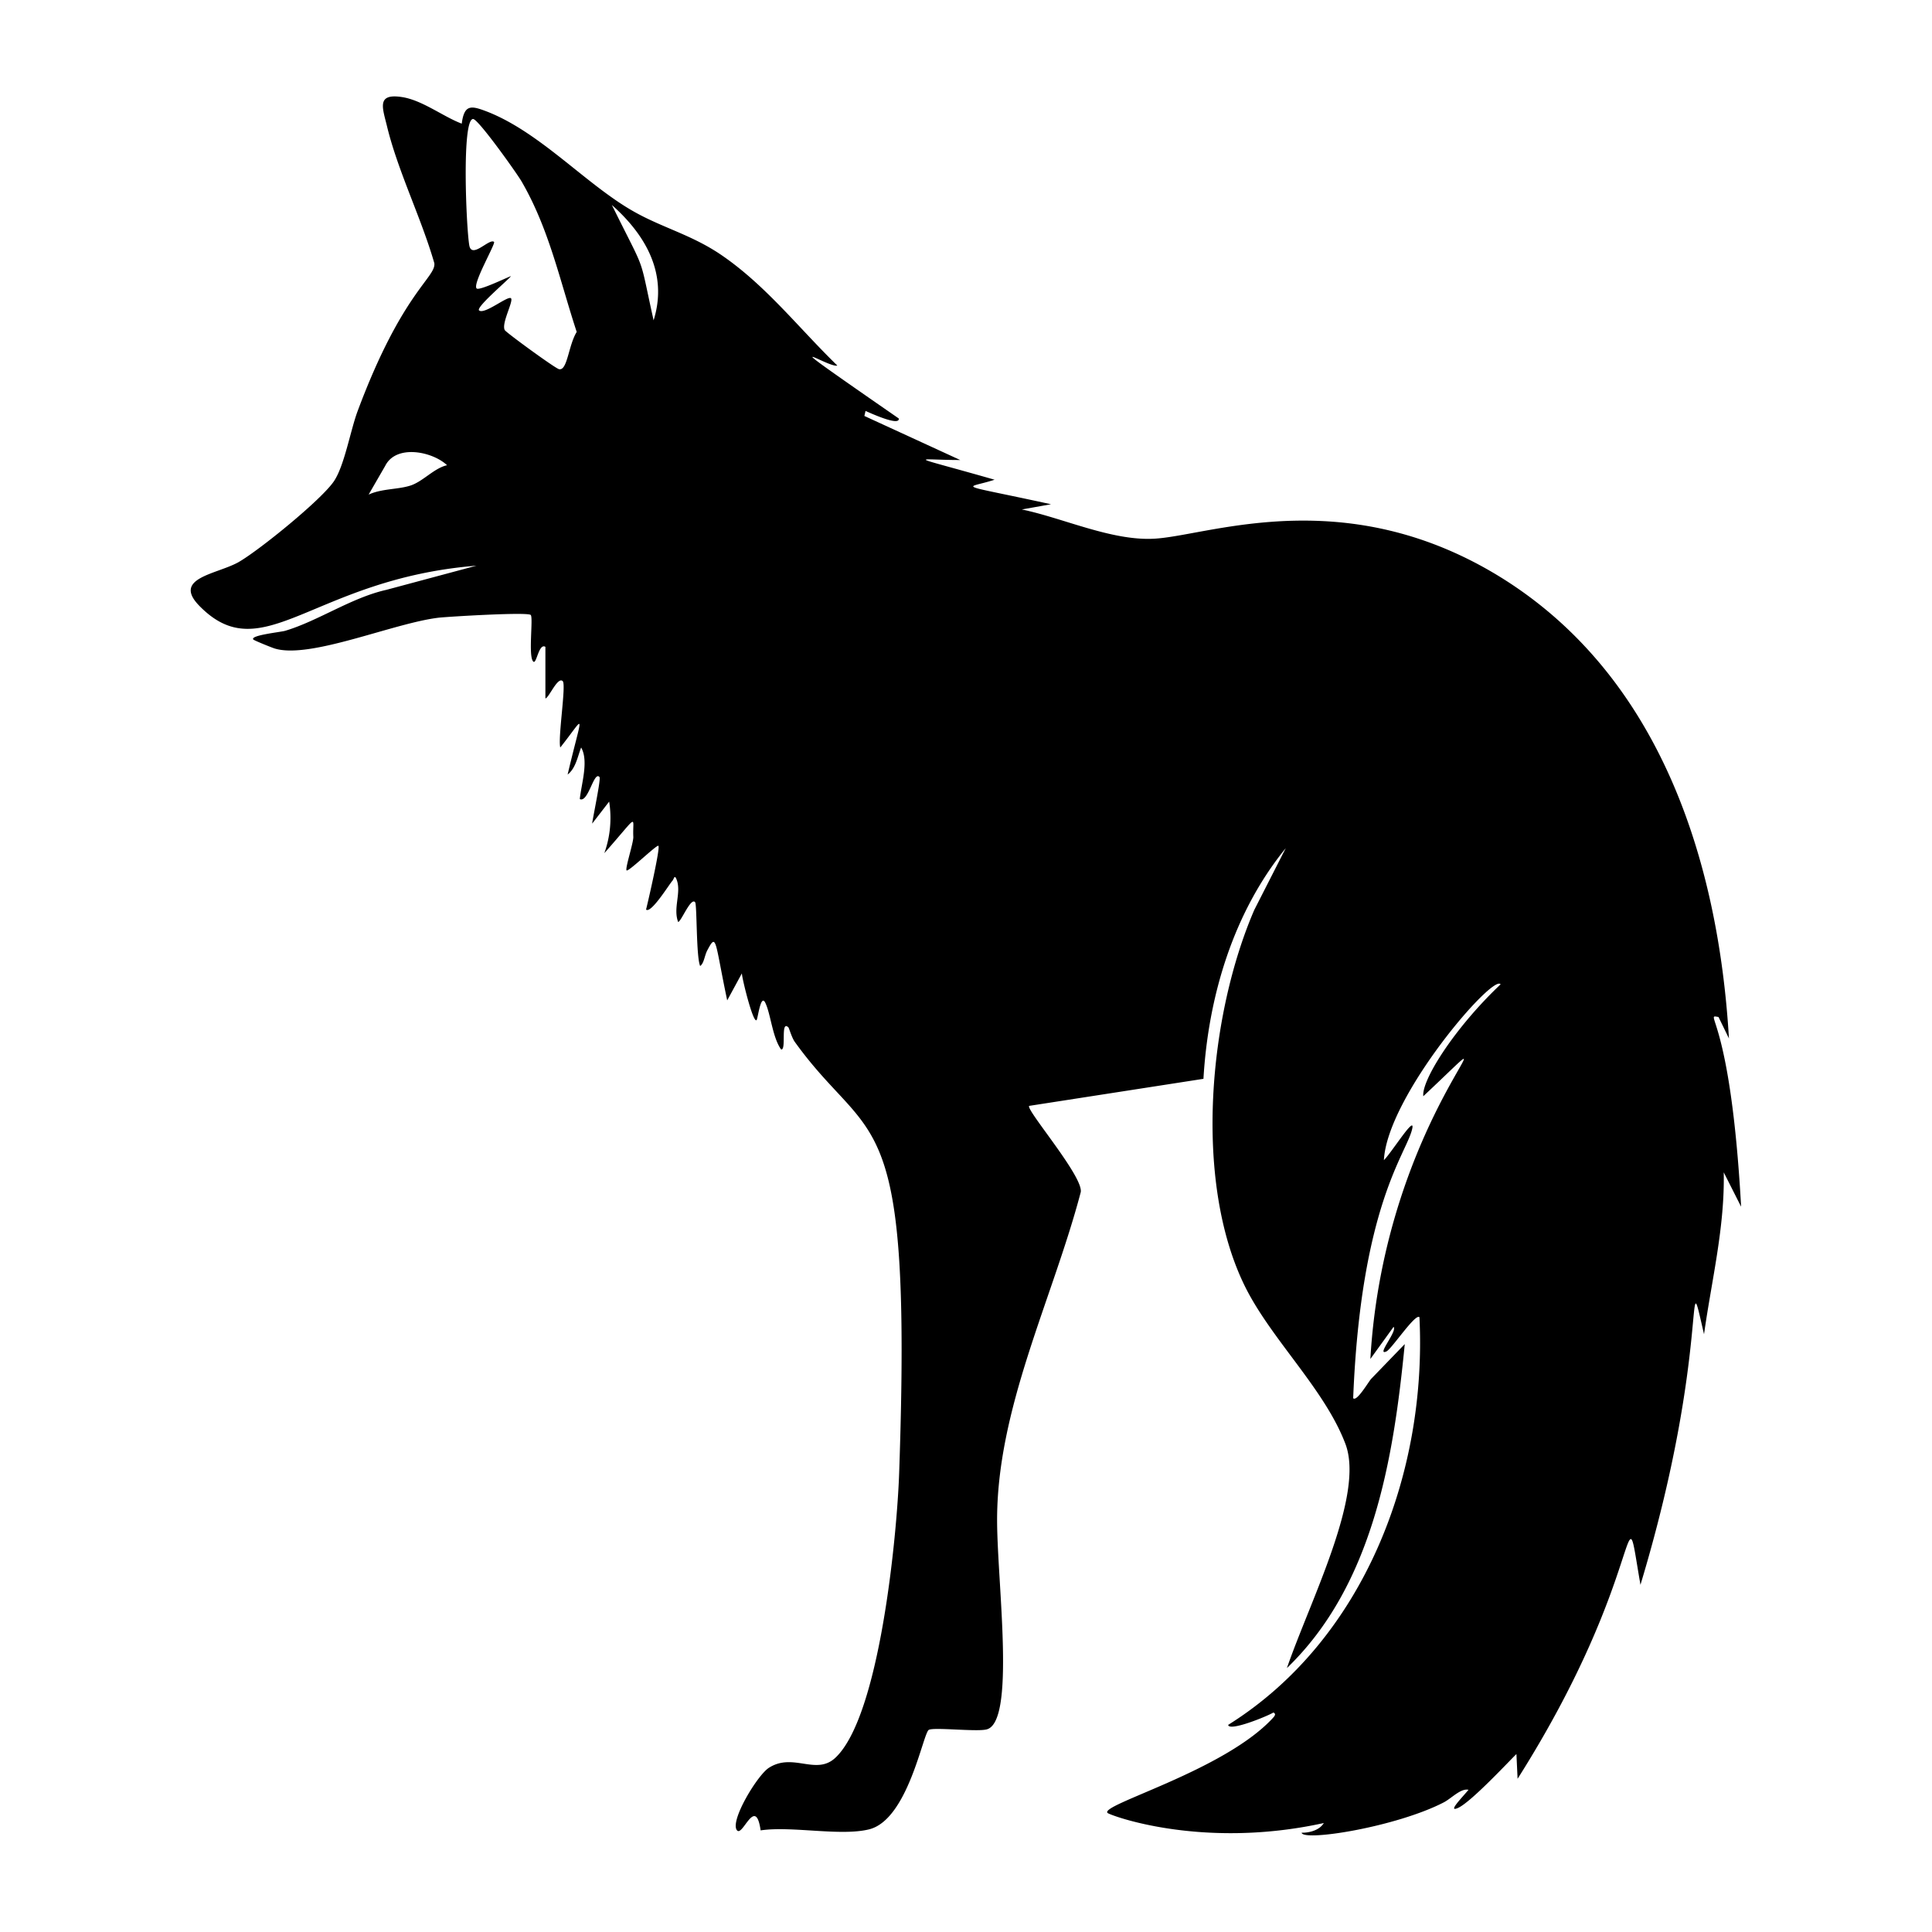
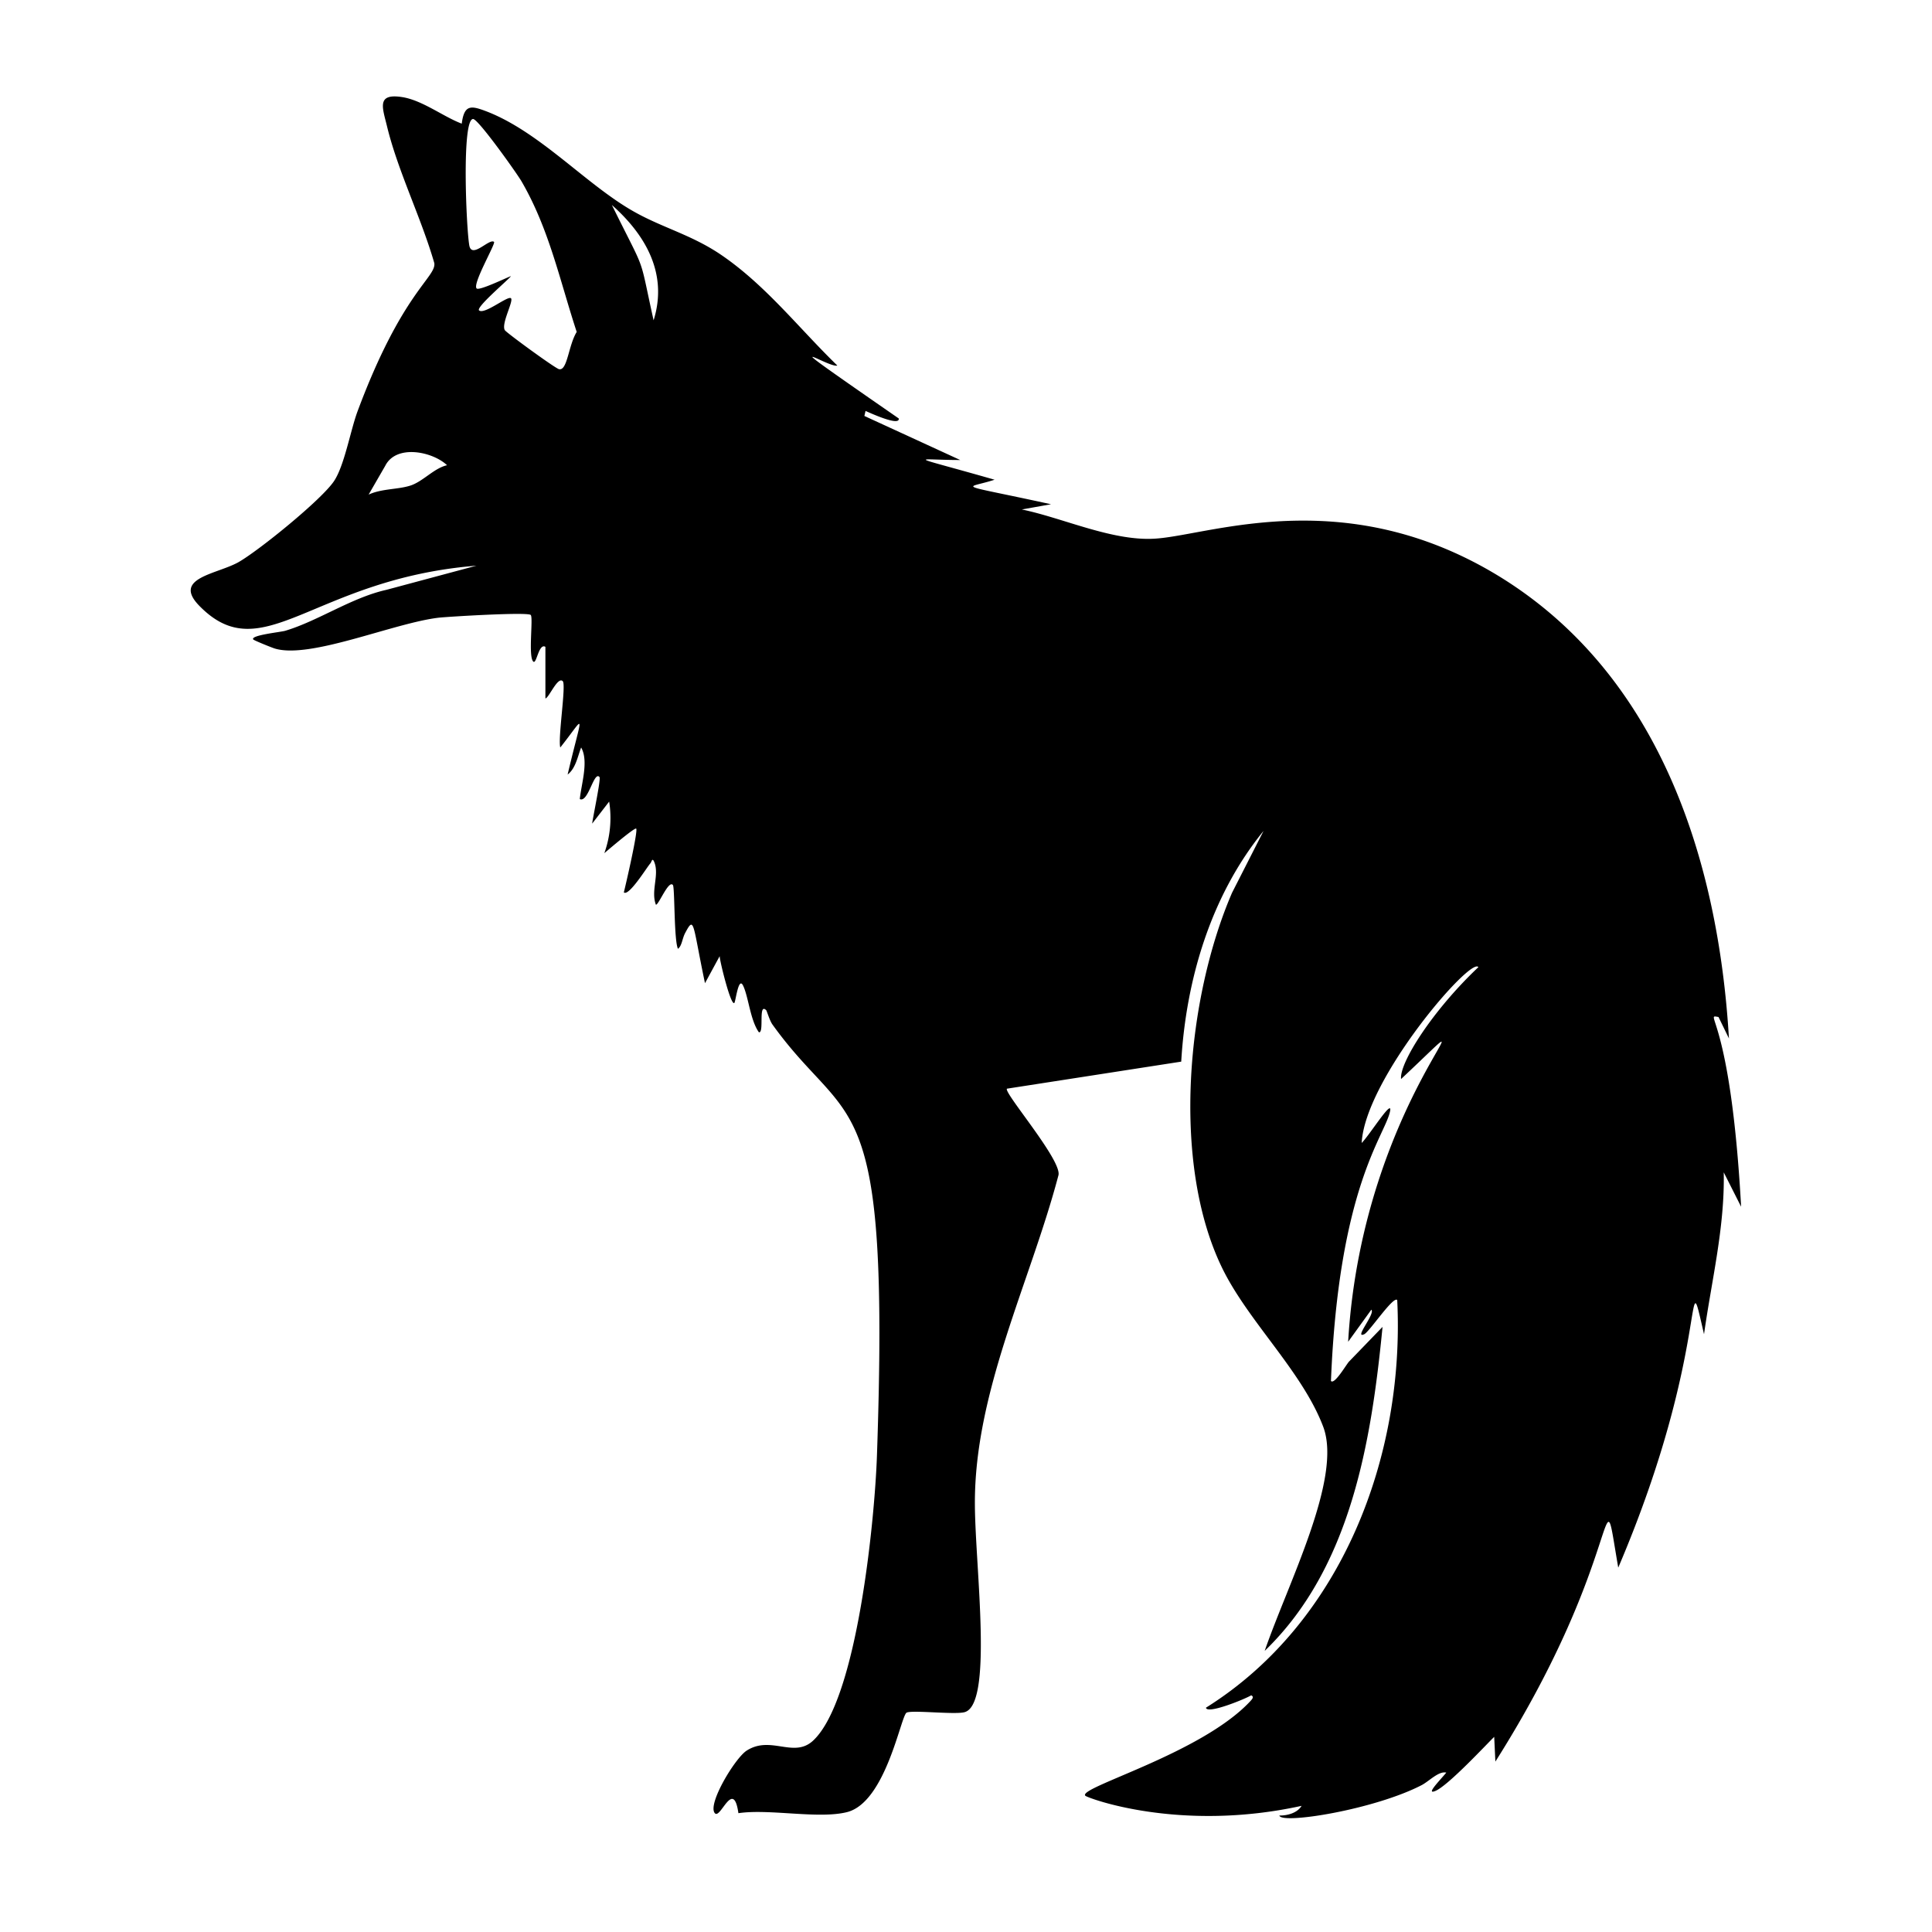
<svg xmlns="http://www.w3.org/2000/svg" viewBox="0 0 1000 1000">
-   <path d="M901.2 624.6c-5.5-99.2-19.8-99.6-11.7-98.2l5.4 11.1c-5.5-92.5-36-187.9-118.3-238.8-79-48.7-148.5-22.4-177.4-20-22.4 2-48.5-10.5-70.3-15L544 261c-51.2-11.2-44.4-7.7-29.2-12.7-46.8-13.4-41.6-10.2-17.8-10.2l-49.6-22.8.6-2.6c3.6 1.6 17.8 8 17.2 3.9-72.2-50-36.3-25.8-31.8-27.4-20-19.4-37.2-41.8-60.6-57.6-14.9-10-29.7-13.7-44.2-21.8-24.8-13.8-48.6-41.1-76.4-52-8.1-3.1-11.9-4.1-13.2 6.2-9.6-3.6-20.6-12.3-31.2-13.8-13-1.9-9.8 5.6-7.5 15.1 5.6 23.2 17.8 47.6 24.5 70.9 1 7.4-16.7 14.9-39.7 76.6-3.7 9.9-6.8 28.1-12.2 36.2-6.4 9.6-38.8 35.9-49.5 42-11.3 6.3-34.4 8.1-20.2 22.6 32.9 33.6 58.6-14 143.4-20.8L200 305.3c-18 4-35.3 16.1-52.4 21.2-2.4.7-18.2 2.3-16.5 4.5.4.5 9.8 4.3 11.2 4.7 18.4 5.5 61.6-13.3 84.9-16 6-.6 45.8-3 47.5-1.4 1.4 1.4-1.4 21.4 1.3 24.1 1.7 1.8 2.8-9.7 6.3-7.6v26.7c1.8-.2 6.4-11.6 9-8.9 1.8 2.1-2.6 29.3-1.3 34.3 13.5-17 11.7-19.6 3.8 14 4.2-3.2 5.2-9.4 7-14 4 7 .1 18.8-.7 26.7 4.4 2.1 7.3-14.8 10.2-11.4.8 1-3.4 20.7-3.8 24.1l8.8-11.4a54 54 0 0 1-2.5 26.7c18.4-20.8 14.5-19.2 15-8.5.2 2.8-4.3 16.3-3.5 17.4s15.8-13.6 16.5-12.7c1 1.3-5.4 29-6.4 33 2.6 2.2 11.9-13 13.7-15 .7-.7 1-3.6 2.2-.3 2.4 6.6-2 14.6.7 21.7 1.5 0 6.6-13 8.8-10.2 1 1.3.5 28.4 2.6 33 2.1-1.5 2.2-5.4 3.8-8.3 4.8-9 3.7-4.8 10.2 26.1l7.6-14c0 2.4 5.8 26 7.6 24.2.7-.8 2.1-13.8 4.5-9 2.8 5.7 3.7 17.9 8.2 24.2 2.9.6-.5-15.6 3.8-11.4.3.3 1.8 5.5 3.3 7.5 40 55.6 60.8 27.3 54 223.2-1.1 31.8-10 126-33.1 147.4-10 9.2-21.8-2.9-34.3 5.1-6 3.8-20.5 27.8-16.5 32.4 2.9 3.4 9.6-18.2 12.2 0 16-2.4 41.7 3.2 56.4-.6 19.9-5.3 27.6-49.4 30.6-51.4 2.4-1.5 24.2 1 29.7-.2 15.4-3 5.9-74.6 5.7-107.3-.4-58.4 28.5-114.9 43.2-170.5 2.5-7.3-28.6-43.2-26.6-45l90.2-14c2.5-42.6 15.4-86 42.6-119.4l-16.3 32c-23.4 54.2-31.4 138.9-5.6 193.2 13.3 28.1 41.9 54.3 52.8 83.2 10 26.5-18.2 80.9-30.3 116 44.6-43 55.2-108.3 61-167.7l-17.2 17.8c-1.2 1-7.6 12.3-9.5 10.2 4-99.7 27.5-126.4 30.5-139.2 2-8.2-10.4 11.8-14.6 16 1.7-33.1 56.7-96.8 60.4-91-23.9 22.6-41 49.7-40 57.9 57.3-53.7-20 8.6-27.4 136l12-16.6c2.2 2-9.2 15.2-3.7 12.7 2.6-1.1 15.1-20 17.1-17.7 4 80.9-28.7 167-99 211 .5 3.6 20.3-4.5 23.4-6.4 1.8.8.3 2.2-.6 3.2-25.5 27.2-89.7 44.6-85.2 48.8 1.1 1.1 48.6 19.1 111.9 5.2-2.2 3.7-7.4 5.1-11.5 5 .8 4.7 49.2-3 73.8-15.8 4-2.2 8.7-7.3 12.6-6.4-3.5 4.2-10.8 11.6-5.7 9.5 6.7-2.7 27.3-25 30.5-28l.6 12.8c68-107.4 53.8-157.1 63.6-100.4C886 698 871.6 645.7 882 690.6c3.9-27.8 10.8-55.5 10.2-83.8zm-689-373.2c-6.4 2-14.7 1.5-21.4 4.6l8.6-14.9c5.7-11.3 24.5-7.4 32-.3-6.8 1.5-12.6 8.6-19.2 10.6m77.2-60.3c-1.7-.2-27.2-18.8-28.1-20.2-2-3.3 4.6-15 3.2-16.5-1.5-1.6-13.6 8.5-16.5 6.3-2-1.5 15.3-16 16.5-17.8-2.7 1-16.5 7.7-17.8 6.4-2.3-2.3 10-23.3 9-24.1-2.4-2-11.5 9-12.8 1.8-1.6-9.3-4-65.6 2-65.4 2.7.1 22.4 27.8 25 32.2 14.3 24.6 19.8 51.2 28.6 78-4.3 7-4.8 20-9 19.3m48.8-25.3c-8-36-3.2-22.4-21.6-59.7 17.6 15.6 29.1 35.7 21.6 59.7" />
+   <path d="M901.2 624.6c-5.5-99.2-19.8-99.6-11.7-98.2l5.4 11.1c-5.5-92.5-36-187.9-118.3-238.8-79-48.7-148.5-22.4-177.4-20-22.4 2-48.5-10.5-70.3-15L544 261c-51.2-11.2-44.4-7.7-29.2-12.7-46.8-13.4-41.6-10.2-17.8-10.2l-49.6-22.8.6-2.6c3.6 1.6 17.8 8 17.2 3.9-72.2-50-36.3-25.8-31.8-27.4-20-19.4-37.2-41.8-60.6-57.6-14.9-10-29.7-13.7-44.2-21.8-24.8-13.8-48.6-41.1-76.4-52-8.1-3.1-11.9-4.1-13.2 6.2-9.6-3.6-20.6-12.3-31.2-13.8-13-1.9-9.8 5.6-7.5 15.1 5.6 23.2 17.8 47.6 24.5 70.9 1 7.4-16.7 14.9-39.7 76.6-3.7 9.9-6.8 28.1-12.2 36.2-6.4 9.6-38.8 35.9-49.5 42-11.3 6.3-34.4 8.1-20.2 22.6 32.9 33.6 58.6-14 143.4-20.8L200 305.3c-18 4-35.3 16.1-52.4 21.2-2.4.7-18.2 2.3-16.5 4.5.4.5 9.8 4.3 11.2 4.7 18.4 5.5 61.6-13.3 84.9-16 6-.6 45.8-3 47.5-1.4 1.4 1.4-1.4 21.4 1.3 24.1 1.7 1.8 2.8-9.7 6.3-7.6v26.7c1.8-.2 6.4-11.6 9-8.9 1.8 2.1-2.6 29.3-1.3 34.3 13.5-17 11.7-19.6 3.8 14 4.2-3.2 5.2-9.4 7-14 4 7 .1 18.8-.7 26.7 4.4 2.1 7.3-14.8 10.2-11.4.8 1-3.4 20.7-3.8 24.1l8.8-11.4a54 54 0 0 1-2.5 26.7s15.8-13.6 16.5-12.7c1 1.3-5.4 29-6.4 33 2.6 2.2 11.9-13 13.7-15 .7-.7 1-3.6 2.2-.3 2.4 6.6-2 14.6.7 21.7 1.5 0 6.6-13 8.8-10.2 1 1.3.5 28.4 2.6 33 2.1-1.5 2.2-5.4 3.8-8.3 4.8-9 3.7-4.8 10.2 26.1l7.6-14c0 2.4 5.8 26 7.6 24.2.7-.8 2.1-13.8 4.5-9 2.8 5.7 3.7 17.9 8.2 24.2 2.9.6-.5-15.6 3.8-11.4.3.3 1.8 5.5 3.3 7.5 40 55.6 60.8 27.3 54 223.2-1.1 31.8-10 126-33.1 147.4-10 9.2-21.8-2.9-34.3 5.1-6 3.8-20.5 27.8-16.5 32.4 2.9 3.4 9.6-18.2 12.2 0 16-2.4 41.7 3.2 56.4-.6 19.9-5.3 27.6-49.4 30.6-51.4 2.4-1.5 24.2 1 29.7-.2 15.4-3 5.9-74.6 5.7-107.3-.4-58.4 28.5-114.9 43.2-170.5 2.5-7.3-28.6-43.2-26.6-45l90.2-14c2.5-42.6 15.4-86 42.6-119.4l-16.3 32c-23.4 54.2-31.4 138.9-5.6 193.2 13.3 28.1 41.9 54.3 52.8 83.2 10 26.5-18.2 80.9-30.3 116 44.6-43 55.2-108.3 61-167.7l-17.2 17.8c-1.2 1-7.6 12.3-9.5 10.2 4-99.7 27.5-126.4 30.5-139.2 2-8.2-10.4 11.8-14.6 16 1.7-33.1 56.7-96.8 60.4-91-23.9 22.6-41 49.7-40 57.9 57.3-53.7-20 8.6-27.4 136l12-16.6c2.2 2-9.2 15.2-3.7 12.7 2.6-1.1 15.1-20 17.1-17.7 4 80.9-28.7 167-99 211 .5 3.6 20.3-4.5 23.4-6.4 1.8.8.3 2.2-.6 3.2-25.5 27.2-89.7 44.6-85.2 48.8 1.1 1.1 48.6 19.1 111.9 5.2-2.2 3.7-7.4 5.1-11.5 5 .8 4.7 49.2-3 73.8-15.8 4-2.2 8.7-7.3 12.6-6.4-3.5 4.2-10.8 11.6-5.7 9.5 6.7-2.7 27.3-25 30.5-28l.6 12.8c68-107.4 53.8-157.1 63.6-100.4C886 698 871.6 645.7 882 690.6c3.9-27.8 10.8-55.5 10.2-83.8zm-689-373.2c-6.4 2-14.7 1.5-21.4 4.6l8.6-14.9c5.7-11.3 24.5-7.4 32-.3-6.8 1.5-12.6 8.6-19.2 10.6m77.2-60.3c-1.7-.2-27.2-18.8-28.1-20.2-2-3.3 4.6-15 3.2-16.5-1.5-1.6-13.6 8.5-16.5 6.3-2-1.5 15.3-16 16.5-17.8-2.7 1-16.5 7.7-17.8 6.4-2.3-2.3 10-23.3 9-24.1-2.4-2-11.5 9-12.8 1.8-1.6-9.3-4-65.6 2-65.4 2.7.1 22.4 27.8 25 32.2 14.3 24.6 19.8 51.2 28.6 78-4.3 7-4.8 20-9 19.3m48.8-25.3c-8-36-3.2-22.4-21.6-59.7 17.6 15.6 29.1 35.7 21.6 59.7" />
</svg>